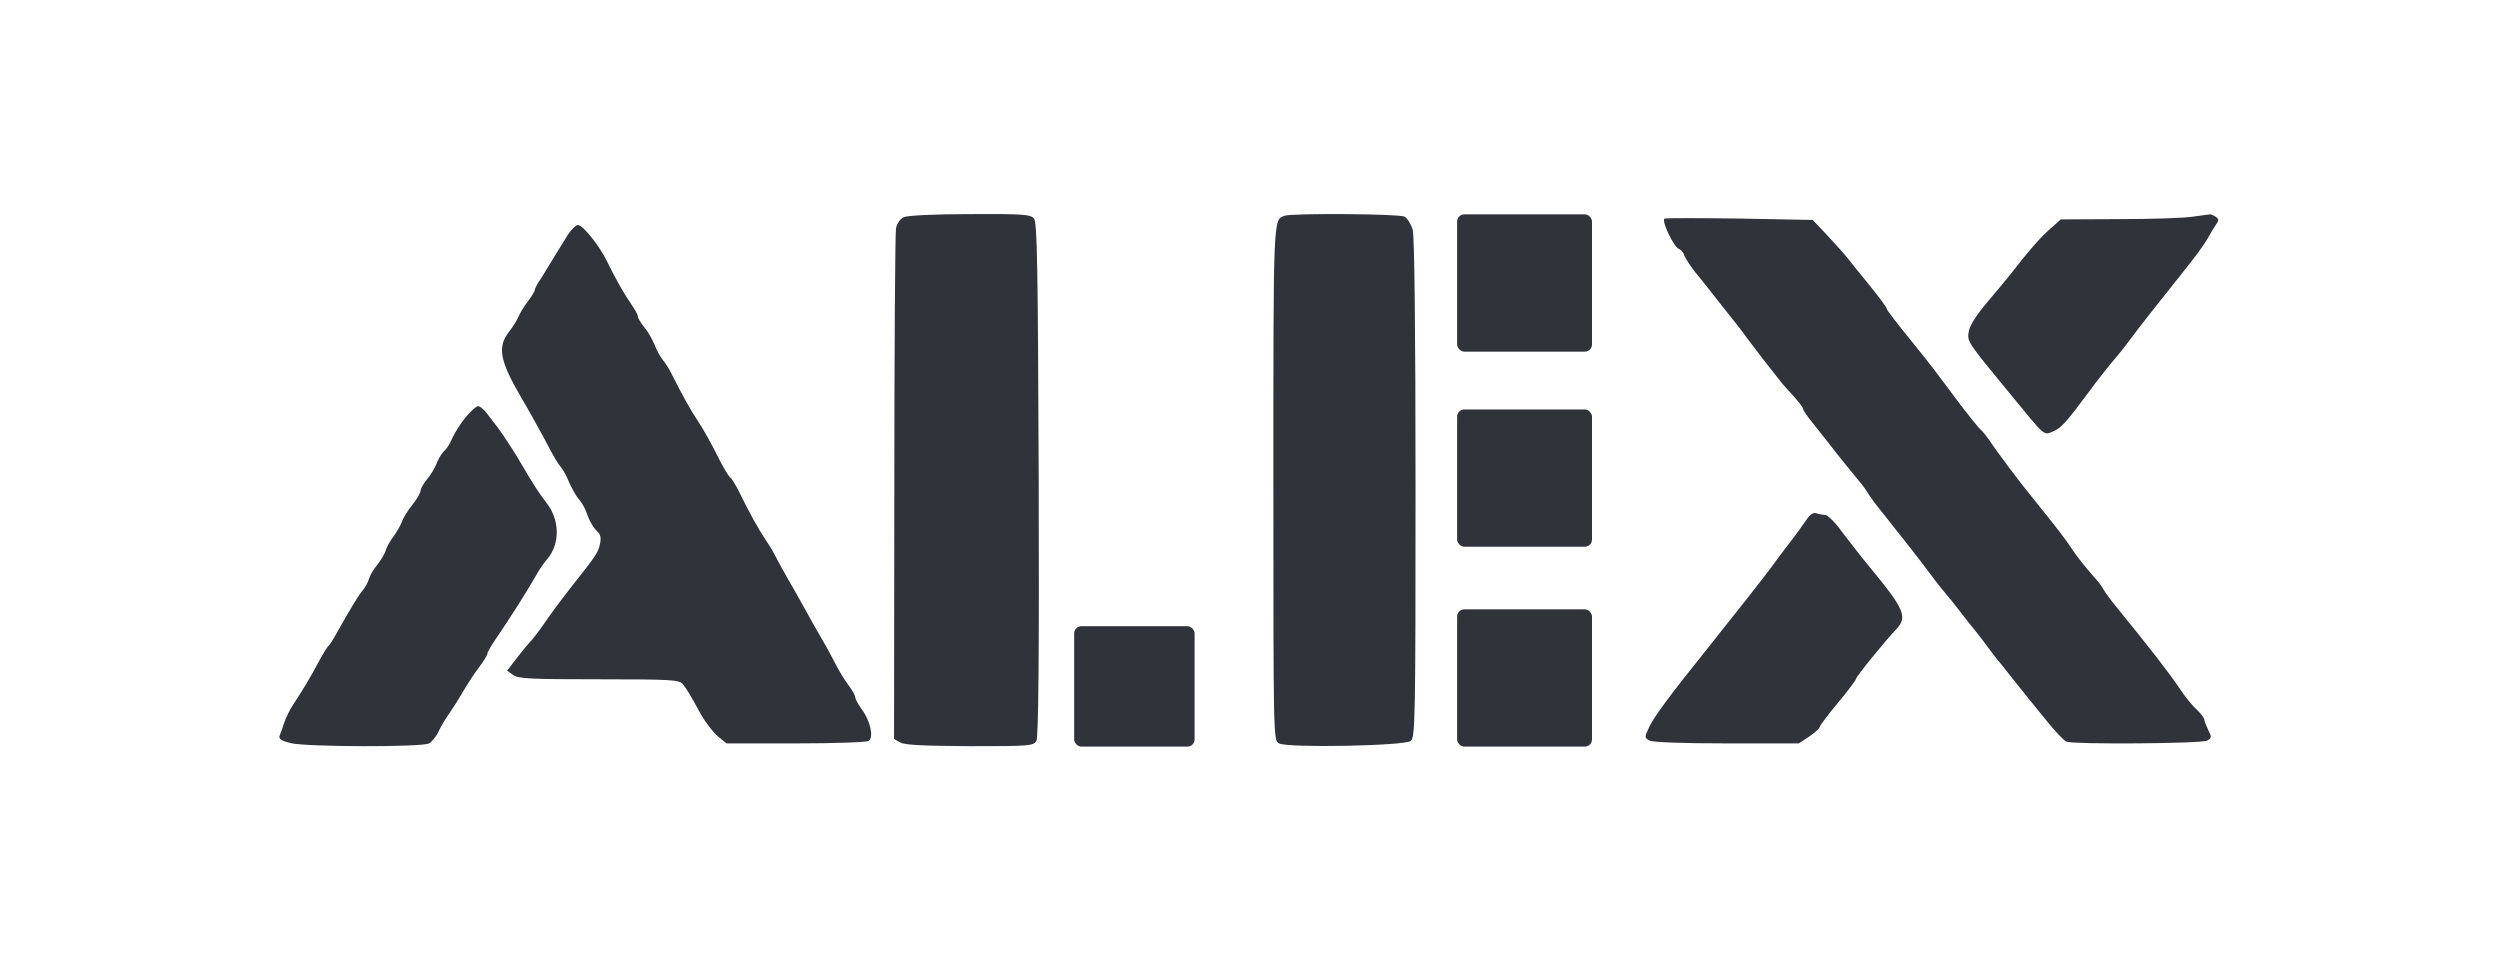
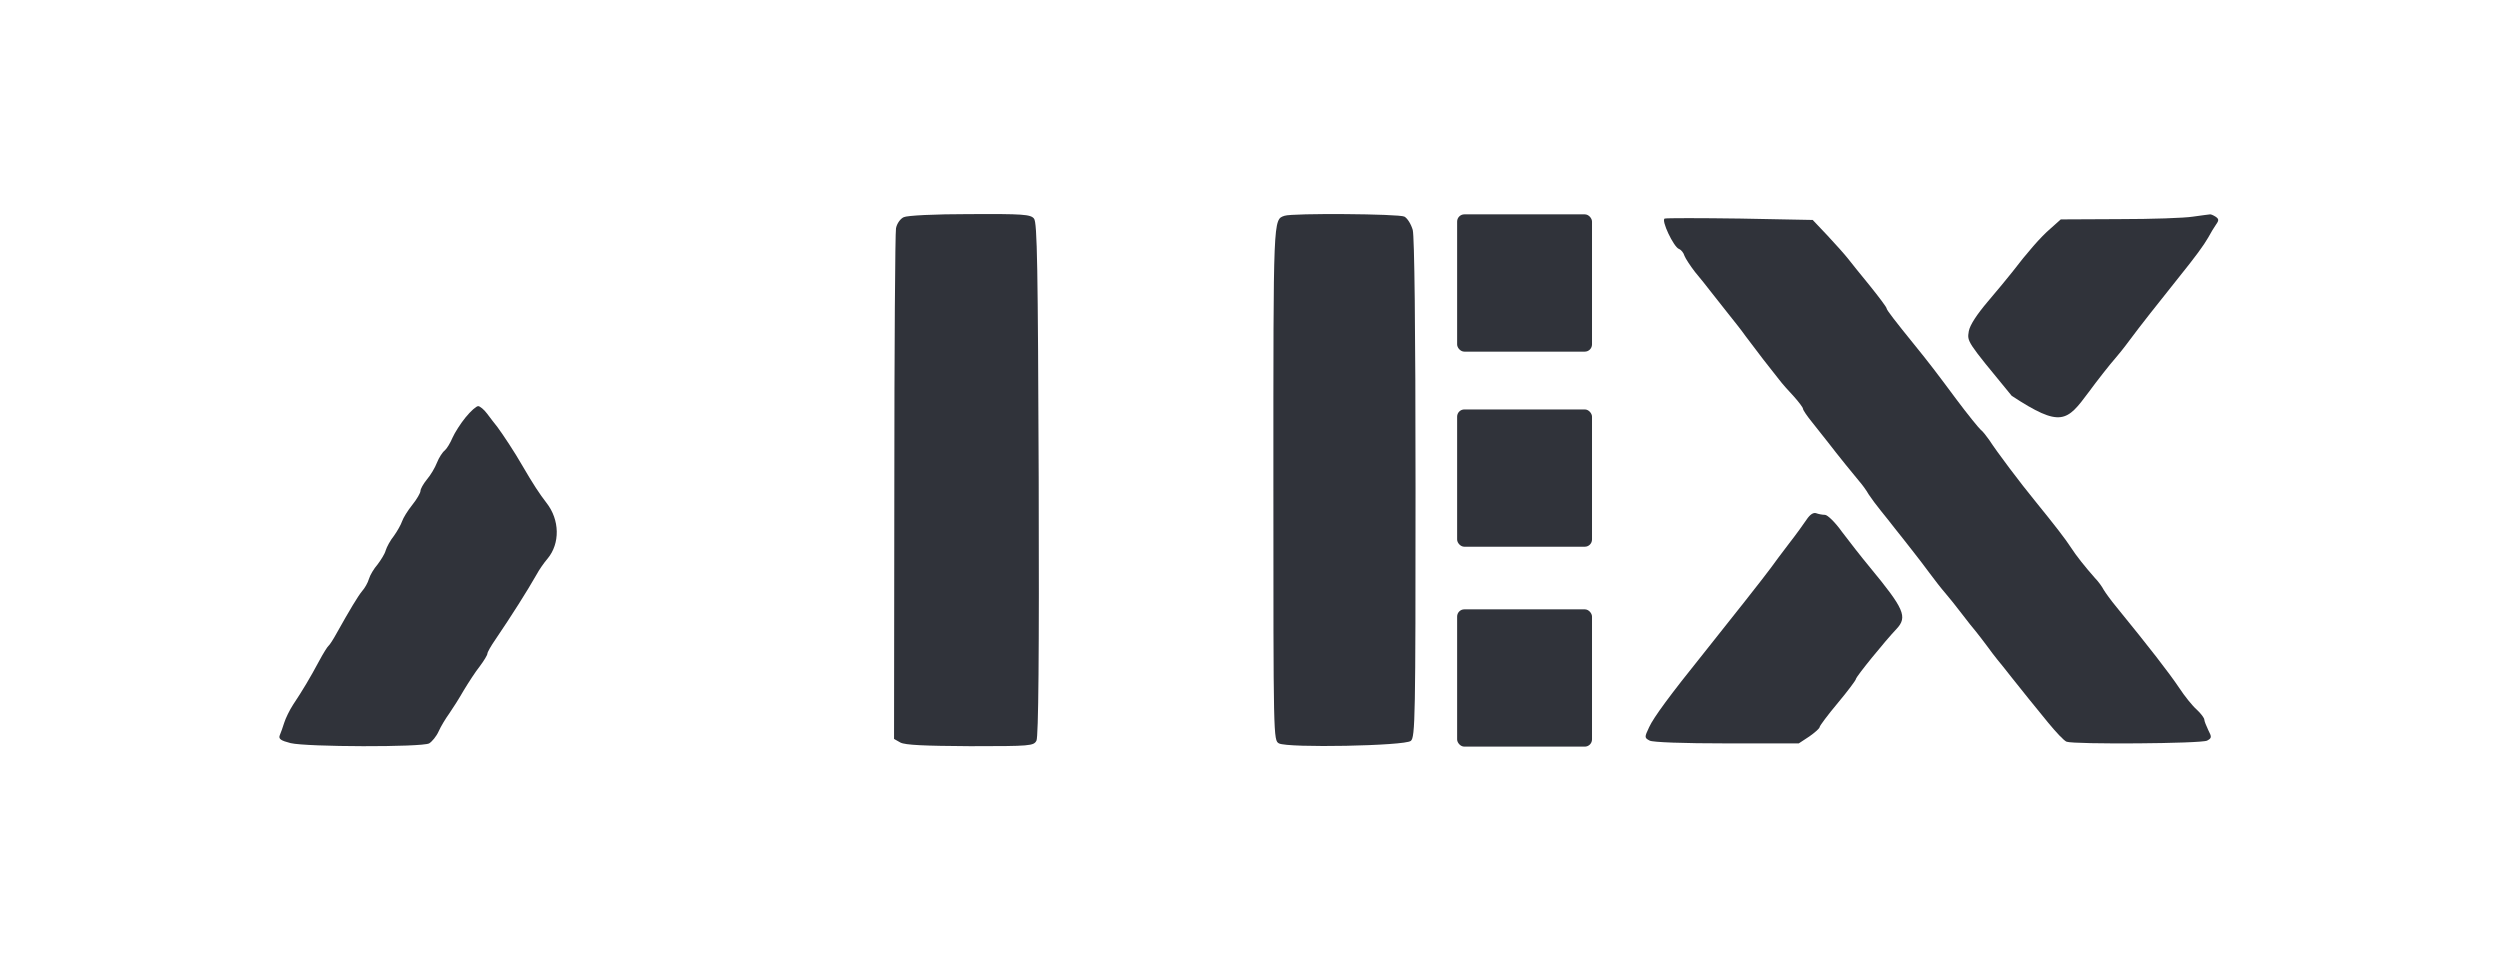
<svg xmlns="http://www.w3.org/2000/svg" width="1038" height="398" viewBox="0 0 1038 398" fill="none">
  <g clip-path="url(#clip0_511_361)">
    <path d="M375.258 90.168C373.869 90.747 372.365 92.83 372.018 94.797C371.67 96.649 371.323 145.138 371.323 202.422L371.208 306.807L373.869 308.311C375.837 309.353 383.822 309.7 402.801 309.816C427.913 309.816 429.186 309.7 430.343 307.501C431.153 305.997 431.501 272.205 431.269 198.95C430.922 110.883 430.691 92.251 429.302 90.747C427.913 89.011 424.673 88.779 402.685 88.895C387.988 88.895 376.647 89.474 375.258 90.168Z" fill="#30333A" />
    <path d="M533.339 89.59C528.594 91.21 528.71 89.59 528.71 200.686C528.71 306.807 528.71 307.386 531.025 308.659C534.728 310.626 583.333 309.7 585.763 307.617C587.615 306.228 587.73 297.433 587.73 202.885C587.73 135.186 587.267 98.269 586.573 95.492C585.879 93.061 584.374 90.631 583.101 89.937C580.903 88.78 536.58 88.432 533.339 89.59Z" fill="#30333A" />
-     <path d="M910.606 89.937C907.134 90.515 893.363 90.978 879.938 90.978L855.636 91.094L851.354 94.913C847.304 98.385 841.865 104.634 835.384 113.082C833.764 115.165 829.25 120.604 825.316 125.233C820.802 130.557 817.909 134.954 817.446 137.5C816.752 141.898 816.405 141.435 835.268 164.348C849.502 181.707 848.461 180.782 852.627 179.046C855.752 177.773 858.182 174.995 867.208 162.844C870.68 158.099 876.235 151.04 878.202 148.841C879.128 147.8 881.79 144.559 883.989 141.55C888.618 135.301 895.677 126.39 904.819 114.934C911.531 106.601 915.003 101.857 916.855 98.616C917.896 96.649 919.401 94.219 920.211 93.061C921.368 91.441 921.252 90.863 919.864 89.937C918.938 89.358 917.896 88.895 917.549 89.011C917.202 89.011 914.077 89.474 910.606 89.937Z" fill="#30333A" />
+     <path d="M910.606 89.937C907.134 90.515 893.363 90.978 879.938 90.978L855.636 91.094L851.354 94.913C847.304 98.385 841.865 104.634 835.384 113.082C833.764 115.165 829.25 120.604 825.316 125.233C820.802 130.557 817.909 134.954 817.446 137.5C816.752 141.898 816.405 141.435 835.268 164.348C855.752 177.773 858.182 174.995 867.208 162.844C870.68 158.099 876.235 151.04 878.202 148.841C879.128 147.8 881.79 144.559 883.989 141.55C888.618 135.301 895.677 126.39 904.819 114.934C911.531 106.601 915.003 101.857 916.855 98.616C917.896 96.649 919.401 94.219 920.211 93.061C921.368 91.441 921.252 90.863 919.864 89.937C918.938 89.358 917.896 88.895 917.549 89.011C917.202 89.011 914.077 89.474 910.606 89.937Z" fill="#30333A" />
    <path d="M691.19 90.747C689.57 91.326 694.893 102.551 697.092 103.361C698.017 103.708 699.059 104.981 699.406 106.254C699.869 107.411 701.836 110.42 703.804 112.966C705.887 115.397 708.78 119.1 710.4 121.183C712.02 123.266 715.145 127.201 717.344 129.978C719.542 132.755 723.014 137.037 724.866 139.699C726.833 142.245 730.074 146.527 732.157 149.304C734.24 151.966 737.133 155.669 738.522 157.405C739.91 159.257 742.803 162.497 744.886 164.696C746.854 166.895 748.59 169.209 748.59 169.672C748.59 170.251 750.326 172.797 752.409 175.343C754.376 177.889 757.385 181.592 759.005 183.675C762.824 188.651 770.115 197.678 772.198 200.108C773.124 201.149 774.859 203.464 775.901 205.316C777.058 207.051 779.373 210.176 780.993 212.143C782.613 214.111 785.159 217.351 786.779 219.434C788.399 221.401 791.524 225.452 793.723 228.229C795.922 231.007 799.393 235.52 801.245 238.066C803.212 240.728 805.99 244.315 807.61 246.167C809.23 248.018 812.355 251.953 814.553 254.846C816.752 257.739 819.414 261.095 820.34 262.137C821.265 263.294 823.349 265.956 824.969 268.155C826.589 270.353 828.556 273.015 829.366 273.941C830.176 274.867 832.838 278.223 835.384 281.463C837.93 284.588 841.055 288.522 842.328 290.143C843.601 291.763 847.304 296.276 850.428 300.095C853.669 304.03 857.025 307.617 858.066 307.964C861.191 309.122 914.078 308.774 916.392 307.501C918.359 306.46 918.359 305.997 916.855 303.104C916.045 301.368 915.235 299.401 915.235 298.822C915.235 298.128 913.846 296.276 912.11 294.656C910.259 293.036 907.018 288.985 904.82 285.629C900.538 279.264 892.553 268.965 878.781 252.069C876.467 249.291 874.152 246.051 873.458 244.894C872.879 243.736 871.259 241.422 869.755 239.918C865.473 235.057 862.001 230.659 859.918 227.419C857.603 223.832 853.206 218.161 845.221 208.324C838.856 200.571 829.019 187.494 825.895 182.633C824.737 181.013 823.233 179.046 822.423 178.467C821.613 177.773 816.984 172.102 812.239 165.737C804.254 154.975 800.898 150.577 794.88 143.171C787.011 133.45 783.307 128.705 783.307 128.011C783.307 127.548 780.183 123.382 776.364 118.637C772.545 114.008 768.495 108.916 767.222 107.296C765.949 105.676 762.13 101.394 758.774 97.806L752.64 91.326L722.551 90.747C706.003 90.516 691.884 90.516 691.19 90.747Z" fill="#30333A" />
-     <path d="M235.693 97.575C234.304 99.889 231.758 103.94 230.138 106.601C228.518 109.263 226.088 113.313 224.699 115.512C223.194 117.595 222.037 119.91 222.037 120.373C222.037 120.951 220.764 123.034 219.26 125.002C217.64 127.085 215.904 129.978 215.209 131.598C214.515 133.218 212.895 135.764 211.622 137.384C206.414 143.865 207.34 149.42 216.135 164.58C220.07 171.292 224.004 178.351 228.286 186.452C229.907 189.577 231.99 193.048 232.915 193.974C233.841 195.016 235.346 197.909 236.387 200.455C237.544 203.001 239.28 206.126 240.438 207.398C241.595 208.671 243.215 211.565 243.909 213.879C244.719 216.194 246.34 219.087 247.613 220.244C249.348 221.864 249.696 223.137 249.117 225.799C248.307 229.502 247.844 230.196 237.082 243.852C233.61 248.25 228.865 254.615 226.666 257.855C224.467 261.095 221.574 264.914 220.301 266.303C219.028 267.576 216.367 270.932 214.284 273.594L210.58 278.454L213.126 280.306C215.209 281.81 220.88 282.042 248.77 282.042C278.859 282.042 281.983 282.273 283.488 284.009C285.223 286.208 286.612 288.522 291.357 297.202C293.093 300.095 295.986 303.914 297.953 305.65L301.656 308.659H330.356C346.211 308.659 359.867 308.196 360.677 307.617C362.875 306.228 361.371 299.285 357.899 294.656C356.395 292.573 355.122 290.258 355.122 289.564C355.122 288.869 353.849 286.439 352.113 284.24C350.493 282.042 348.178 278.223 346.905 275.677C345.632 273.131 343.202 268.617 341.466 265.724C339.73 262.715 336.49 257.045 334.291 252.994C332.092 249.06 328.621 242.811 326.538 239.339C324.57 235.751 322.256 231.585 321.446 229.965C320.636 228.345 318.9 225.567 317.627 223.716C314.849 219.55 311.03 212.722 307.211 204.853C305.591 201.612 303.855 198.603 303.161 198.256C302.582 197.793 300.731 194.784 298.995 191.428C295.292 184.022 292.514 179.046 289.737 174.764C286.844 170.482 283.025 163.538 279.784 157.058C278.396 154.165 276.428 150.809 275.271 149.536C274.229 148.263 272.609 145.369 271.799 143.171C270.873 140.972 269.022 137.616 267.517 135.88C266.013 134.028 264.856 132.061 264.856 131.367C264.856 130.788 263.698 128.589 262.31 126.622C259.532 122.687 255.829 116.322 252.01 108.453C248.886 101.972 241.942 93.409 239.975 93.409C239.165 93.409 237.197 95.26 235.693 97.575Z" fill="#30333A" />
    <path d="M193.337 173.259C191.254 175.805 188.824 179.624 187.898 181.707C186.972 183.906 185.583 186.221 184.658 187.031C183.732 187.725 182.227 190.04 181.417 192.123C180.607 194.206 178.756 197.33 177.251 199.066C175.747 200.918 174.589 203.001 174.589 203.811C174.589 204.621 173.085 207.283 171.118 209.713C169.266 212.028 167.414 215.036 166.952 216.425C166.489 217.814 164.984 220.476 163.595 222.443C162.091 224.294 160.587 227.072 160.124 228.576C159.777 229.965 158.156 232.511 156.768 234.363C155.263 236.098 153.643 238.76 153.18 240.38C152.717 242.001 151.444 244.199 150.403 245.357C148.667 247.44 145.195 253.226 139.756 262.947C138.367 265.493 136.863 267.807 136.4 268.155C135.937 268.502 134.201 271.279 132.465 274.519C128.878 281.232 125.637 286.671 121.703 292.573C120.198 294.887 118.578 298.243 117.999 300.095C117.421 301.946 116.611 304.261 116.148 305.303C115.569 306.807 116.611 307.501 120.661 308.543C127.373 310.163 175.052 310.279 178.177 308.659C179.334 307.964 181.186 305.765 182.112 303.682C183.037 301.599 185.005 298.359 186.509 296.276C187.898 294.309 190.675 289.911 192.527 286.671C194.494 283.43 197.387 278.917 199.239 276.603C200.975 274.288 202.364 271.973 202.364 271.395C202.364 270.816 203.868 268.155 205.72 265.493C212.547 255.425 218.912 245.357 222.731 238.644C223.773 236.677 225.856 233.668 227.36 231.932C232.568 225.683 232.452 215.846 226.897 208.787C223.889 204.853 221.574 201.381 216.714 193.048C213.82 187.957 208.844 180.434 206.53 177.31C205.488 176.037 203.637 173.607 202.248 171.755C200.975 170.019 199.239 168.63 198.545 168.63C197.735 168.63 195.42 170.713 193.337 173.259Z" fill="#30333A" />
    <path d="M750.094 215.731C748.936 217.467 745.696 221.98 742.803 225.683C739.91 229.502 736.554 233.9 735.281 235.751C732.85 239.107 718.153 257.739 707.507 271.048C693.272 288.754 686.56 297.896 684.709 301.946C682.741 306.113 682.741 306.344 684.94 307.501C686.213 308.196 698.827 308.659 716.996 308.659H746.853L751.251 305.765C753.565 304.145 755.533 302.409 755.533 301.831C755.533 301.368 758.889 296.855 763.055 291.878C767.221 286.902 770.577 282.389 770.577 281.926C770.577 281 782.728 266.071 787.473 261.095C792.102 256.119 790.598 252.763 776.363 235.52C772.892 231.354 767.684 224.642 764.791 220.823C762.013 216.888 758.773 213.763 757.732 213.763C756.574 213.763 754.954 213.416 754.028 213.069C752.871 212.722 751.482 213.648 750.094 215.731Z" fill="#30333A" />
-     <rect x="446" y="260" width="50" height="50" rx="3" fill="#30333A" />
    <rect x="605" y="89" width="56" height="57" rx="3" fill="#30333A" />
    <rect x="605" y="170" width="56" height="57" rx="3" fill="#30333A" />
    <rect x="605" y="253" width="56" height="57" rx="3" fill="#30333A" />
  </g>
  <defs>
    <clipPath id="clip0_511_361">
      <rect width="1038" height="398" fill="white" />
    </clipPath>
  </defs>
</svg>